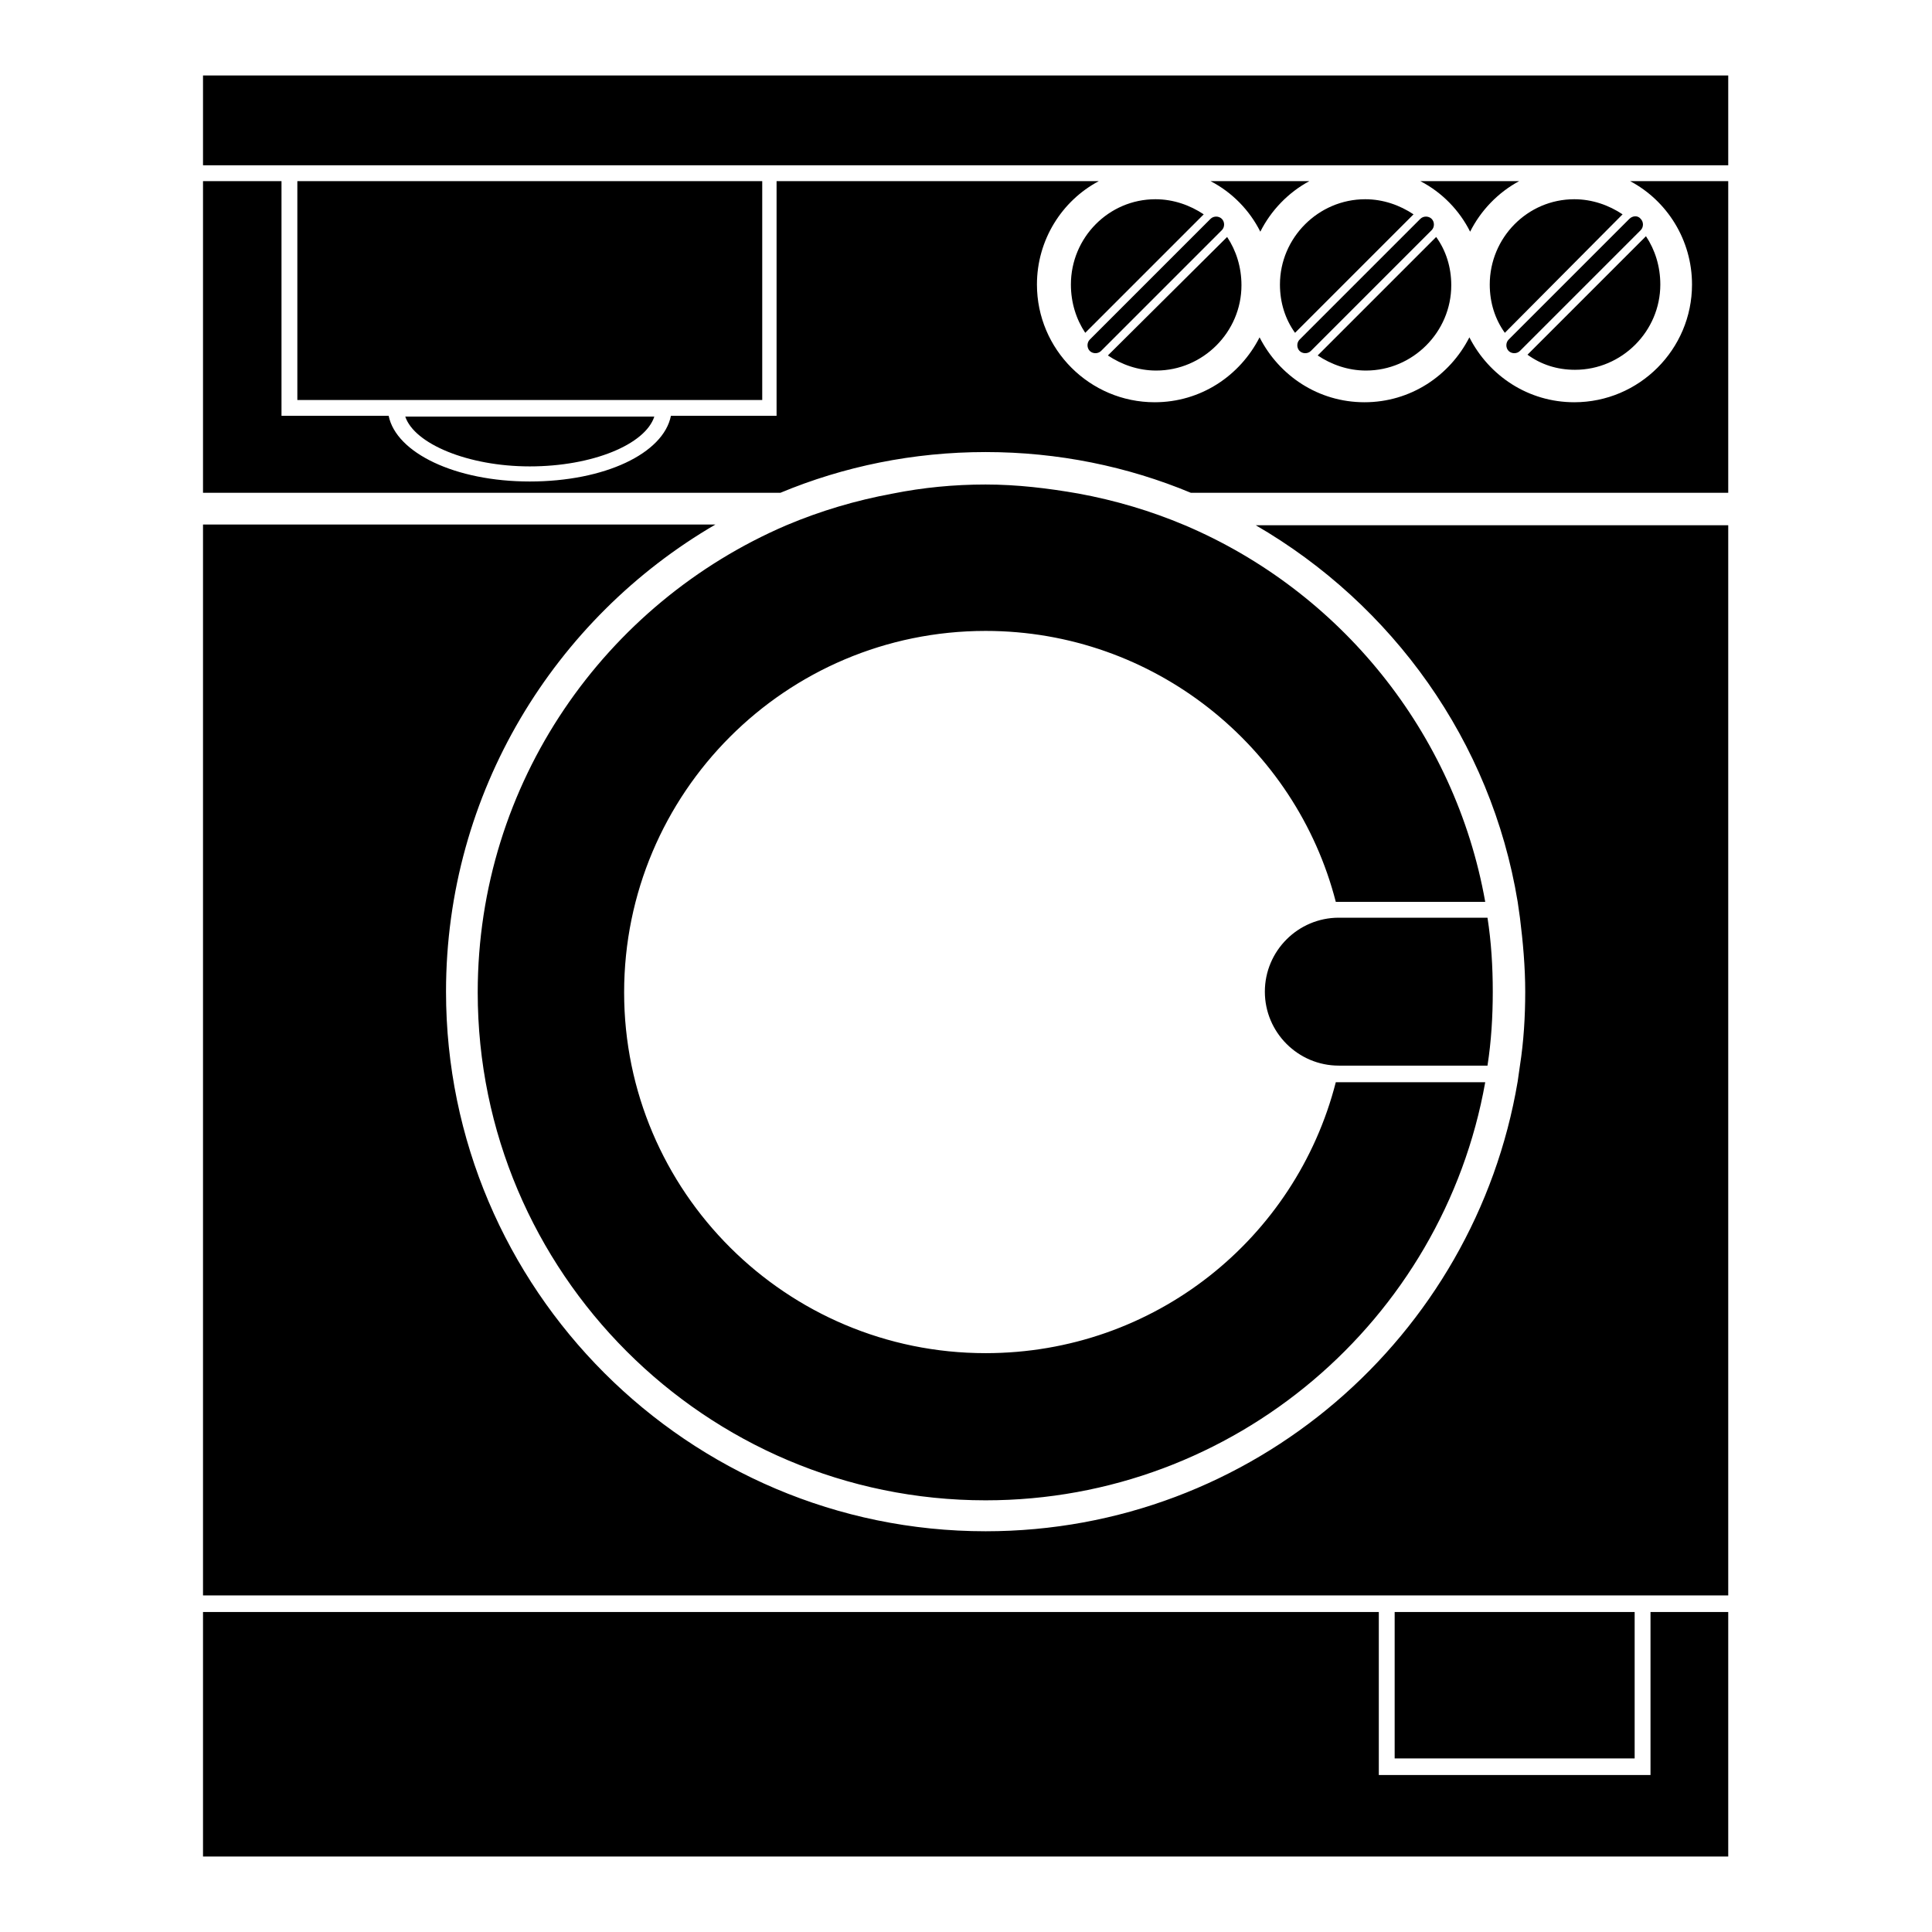
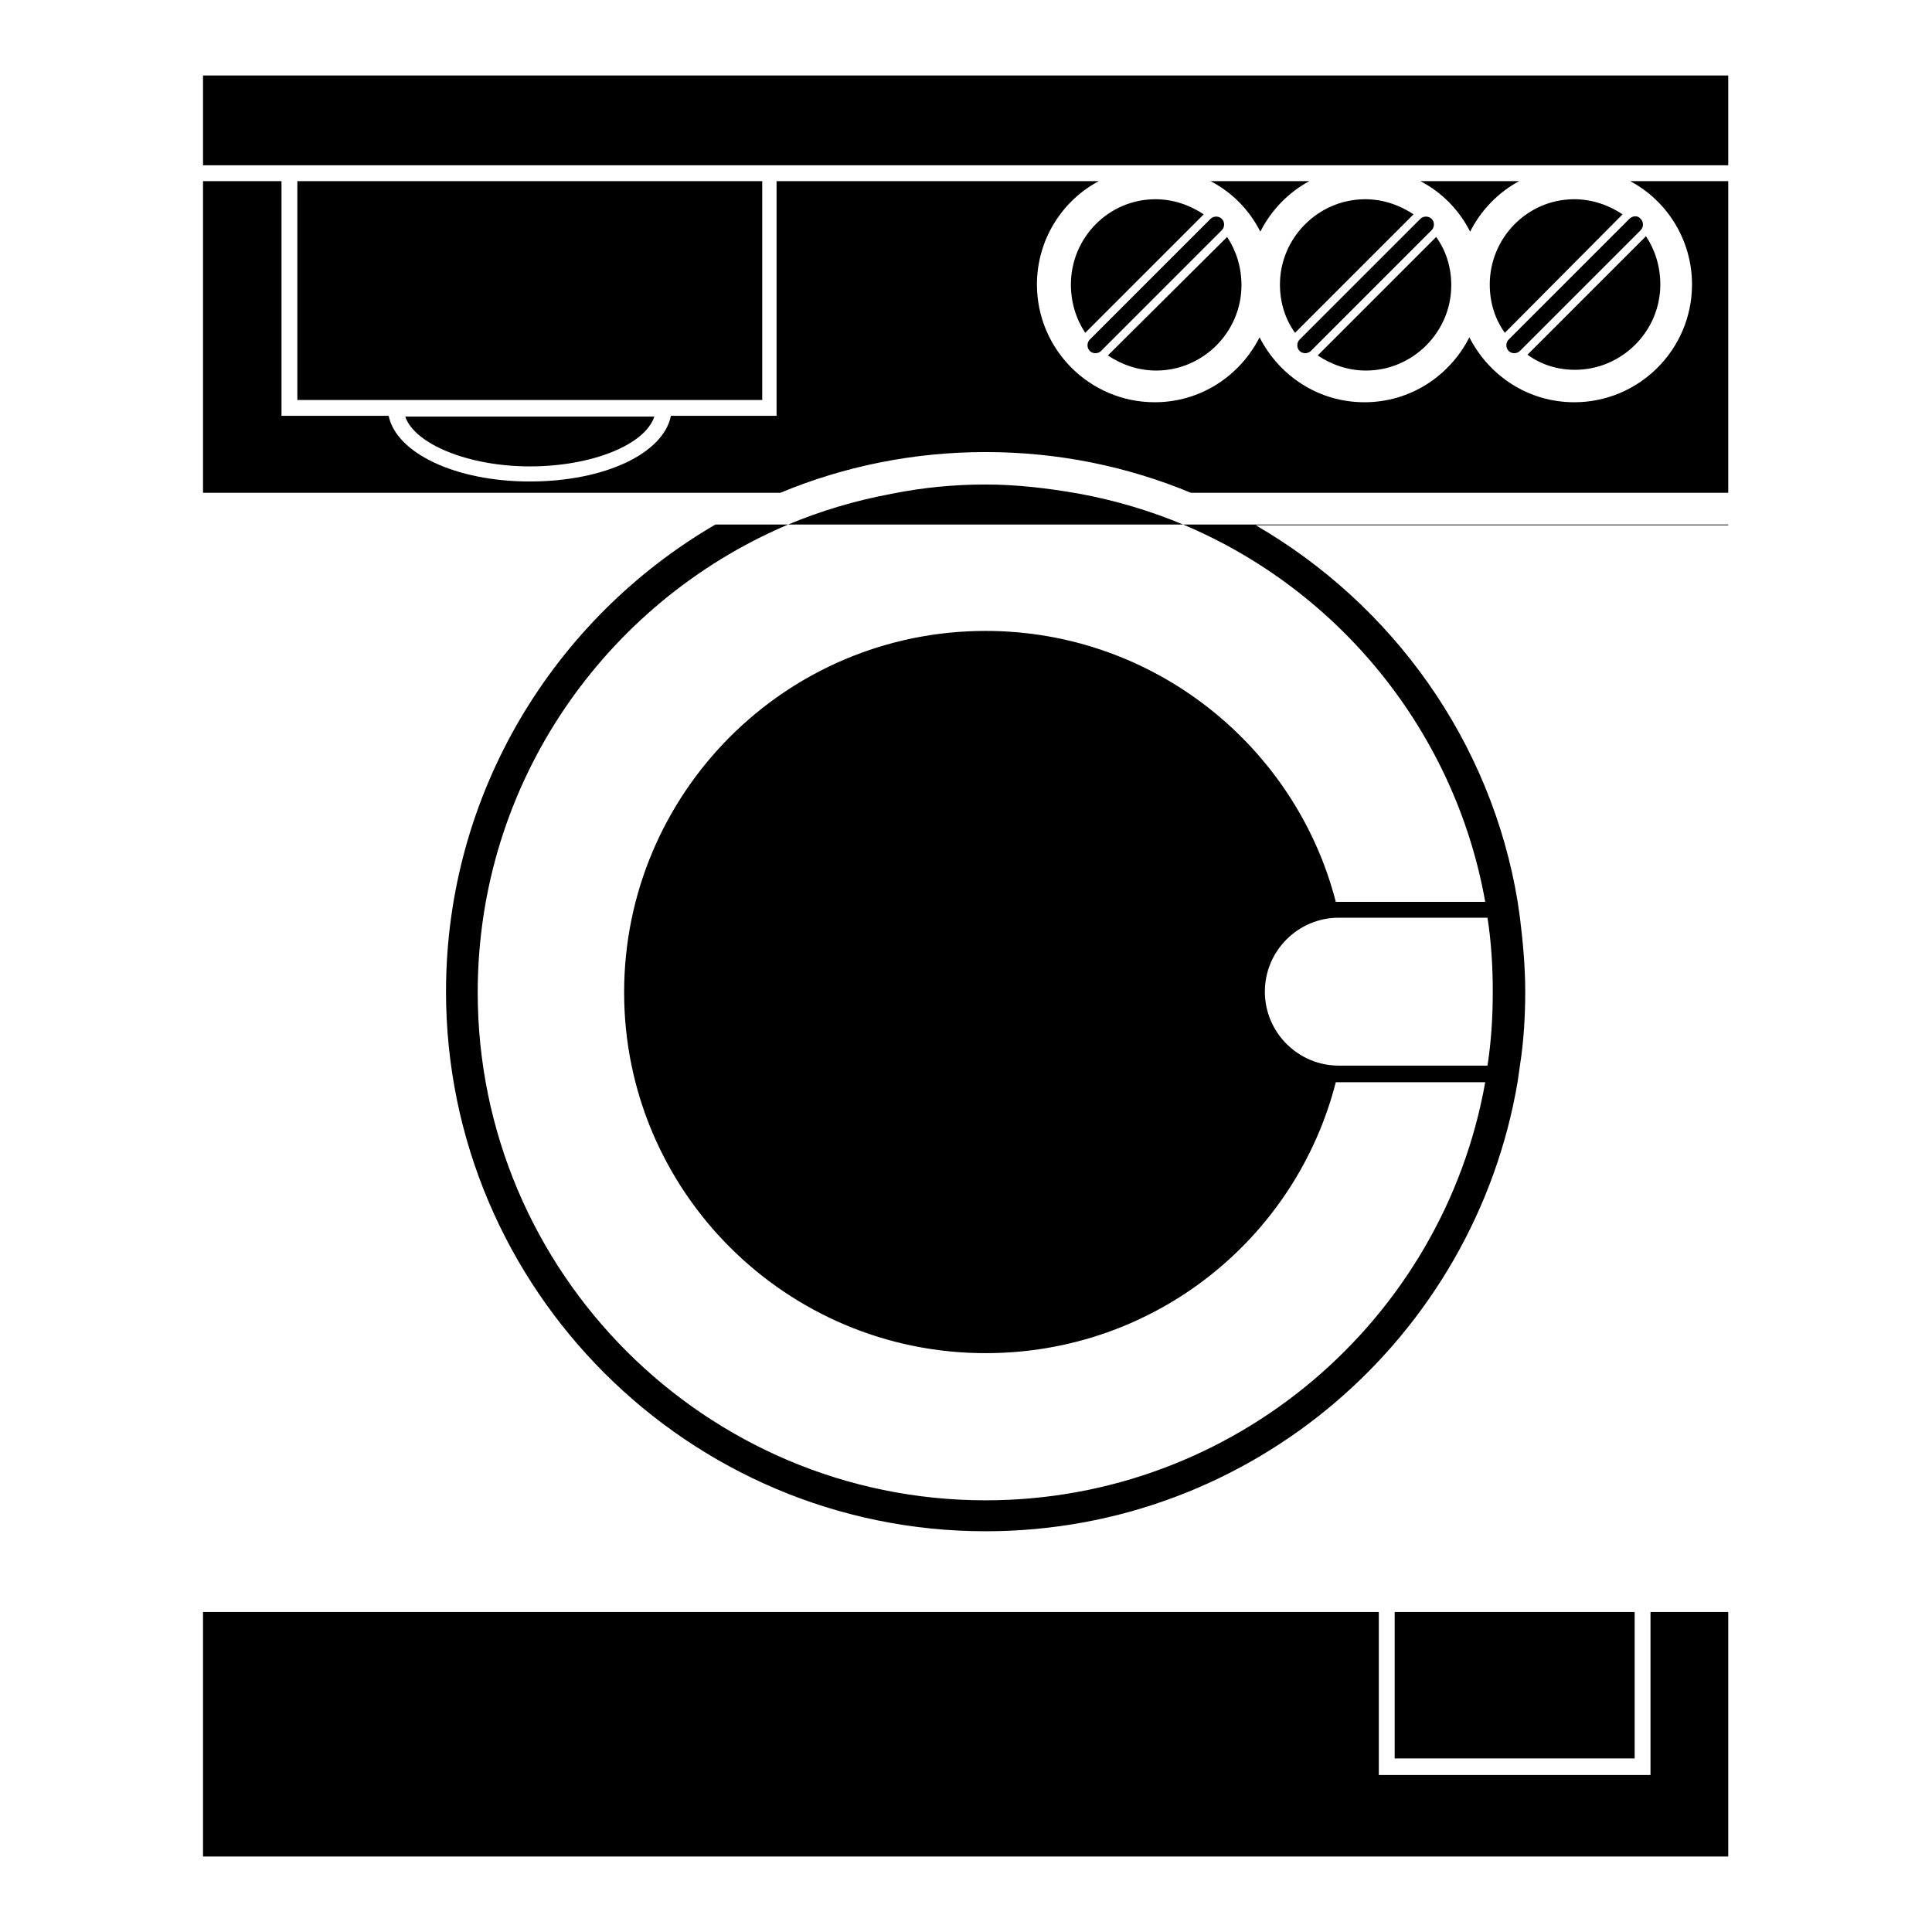
<svg xmlns="http://www.w3.org/2000/svg" version="1.1" x="0px" y="0px" viewBox="0 0 256 256" enable-background="new 0 0 256 256" xml:space="preserve">
  <g>
    <g>
-       <path fill="#000000" d="M70.2,61.8c8.3,0,15.3-2.9,16.5-6.6h-33C54.9,58.8,62,61.8,70.2,61.8z M26.9,10v11.9h202.1V10H26.9z M184.8,213.6V233h31.8v-19.4H184.8z M224.2,37.7c0,8.6-7,15.6-15.6,15.6c-6.1,0-11.3-3.5-13.9-8.6c-2.6,5.1-7.8,8.6-13.9,8.6s-11.3-3.5-13.9-8.6c-2.6,5.1-7.8,8.6-13.9,8.6c-8.6,0-15.6-7-15.6-15.6c0-5.9,3.3-11.1,8.2-13.7h-42.7v31.1H88.9c-1,5-8.8,8.7-18.7,8.7s-17.7-3.8-18.7-8.7H37.3V24H26.9v41.3h76.5c8.4-3.5,17.6-5.4,27.2-5.4c9.6,0,18.8,1.9,27.2,5.4h71.2V24H216C220.9,26.6,224.2,31.8,224.2,37.7z M218.8,235.2h-36.1v-21.6H26.9V246h202.1v-32.4h-10.3V235.2z M194.8,30.7c1.4-2.8,3.7-5.2,6.5-6.7h-13.1C191.1,25.5,193.4,27.9,194.8,30.7z M167,30.7c1.4-2.8,3.7-5.2,6.5-6.7h-13.1C163.3,25.5,165.6,27.9,167,30.7z M167.6,131.4c0,5.4,4.4,9.8,9.8,9.8c0,0,0,0,0,0h19.7c0.5-3.2,0.7-6.5,0.7-9.8c0-3.3-0.2-6.6-0.7-9.8h-19.7c0,0,0,0,0,0C172,121.6,167.6,126,167.6,131.4z M201.1,119.5c0.1,0.7,0.2,1.4,0.3,2.1c0.4,3.2,0.7,6.5,0.7,9.8c0,3.3-0.2,6.6-0.7,9.8c-0.1,0.7-0.2,1.4-0.3,2.1c-5.7,33.8-35.1,59.6-70.5,59.6c-39.4,0-71.5-32.1-71.5-71.5c0-26.4,14.4-49.5,35.7-61.9H26.9v141.9h202.1V69.6h-62.6C184.5,80.1,197.6,98.2,201.1,119.5z M157,69.6c-4.5-1.9-9.2-3.3-14.1-4.2c-4-0.7-8.1-1.2-12.3-1.2c-4.2,0-8.3,0.4-12.3,1.2c-4.9,0.9-9.6,2.3-14.1,4.2c-24,10.3-40.9,34.1-40.9,61.9c0,37.1,30.2,67.3,67.3,67.3c33,0,60.6-23.9,66.2-55.4h-19.4c-0.1,0-0.3,0-0.4,0c-5.3,20.7-24,35.9-46.4,35.9c-26.4,0-47.9-21.4-47.9-47.8c0-26.4,21.4-47.9,47.9-47.9c22.3,0,41.1,15.3,46.4,35.9c0.1,0,0.3,0,0.4,0h19.4C192.8,97,177.5,78.3,157,69.6z M101,24H39.4v29H101V24z M146.8,47.1c1.8,1.2,4,2,6.4,2c6.2,0,11.3-5.1,11.3-11.3c0-2.4-0.7-4.6-1.9-6.4L146.8,47.1z M141.9,37.7c0,2.4,0.7,4.6,1.9,6.4l15.7-15.7c-1.8-1.2-4-2-6.4-2C146.9,26.4,141.9,31.5,141.9,37.7z M169.6,37.7c0,2.4,0.7,4.6,2,6.4l15.7-15.7c-1.8-1.2-4-2-6.4-2C174.7,26.4,169.6,31.5,169.6,37.7z M174.6,47.1c1.8,1.2,4,2,6.4,2c6.2,0,11.3-5.1,11.3-11.3c0-2.4-0.7-4.6-2-6.4L174.6,47.1z M197.4,37.7c0,2.4,0.7,4.6,2,6.4L215,28.4c-1.8-1.2-4-2-6.4-2C202.4,26.4,197.4,31.5,197.4,37.7z M208.7,49c6.2,0,11.3-5.1,11.3-11.3c0-2.4-0.7-4.6-1.9-6.4l-15.7,15.7C204.2,48.3,206.3,49,208.7,49z M144.4,45c-0.4,0.4-0.4,1.1,0,1.5c0.4,0.4,1.1,0.4,1.5,0l16-16c0.4-0.4,0.4-1.1,0-1.5c-0.4-0.4-1.1-0.4-1.5,0L144.4,45z M172.2,45c-0.4,0.4-0.4,1.1,0,1.5c0.4,0.4,1.1,0.4,1.5,0l16-16c0.4-0.4,0.4-1.1,0-1.5c-0.4-0.4-1.1-0.4-1.5,0L172.2,45z M215.9,29l-16,16c-0.4,0.4-0.4,1.1,0,1.5c0.4,0.4,1.1,0.4,1.5,0l16-16c0.4-0.4,0.4-1.1,0-1.5C217,28.5,216.3,28.6,215.9,29z" />
+       <path fill="#000000" d="M70.2,61.8c8.3,0,15.3-2.9,16.5-6.6h-33C54.9,58.8,62,61.8,70.2,61.8z M26.9,10v11.9h202.1V10H26.9z M184.8,213.6V233h31.8v-19.4H184.8z M224.2,37.7c0,8.6-7,15.6-15.6,15.6c-6.1,0-11.3-3.5-13.9-8.6c-2.6,5.1-7.8,8.6-13.9,8.6s-11.3-3.5-13.9-8.6c-2.6,5.1-7.8,8.6-13.9,8.6c-8.6,0-15.6-7-15.6-15.6c0-5.9,3.3-11.1,8.2-13.7h-42.7v31.1H88.9c-1,5-8.8,8.7-18.7,8.7s-17.7-3.8-18.7-8.7H37.3V24H26.9v41.3h76.5c8.4-3.5,17.6-5.4,27.2-5.4c9.6,0,18.8,1.9,27.2,5.4h71.2V24H216C220.9,26.6,224.2,31.8,224.2,37.7z M218.8,235.2h-36.1v-21.6H26.9V246h202.1v-32.4h-10.3V235.2z M194.8,30.7c1.4-2.8,3.7-5.2,6.5-6.7h-13.1C191.1,25.5,193.4,27.9,194.8,30.7z M167,30.7c1.4-2.8,3.7-5.2,6.5-6.7h-13.1C163.3,25.5,165.6,27.9,167,30.7z M167.6,131.4c0,5.4,4.4,9.8,9.8,9.8c0,0,0,0,0,0h19.7c0.5-3.2,0.7-6.5,0.7-9.8c0-3.3-0.2-6.6-0.7-9.8h-19.7c0,0,0,0,0,0C172,121.6,167.6,126,167.6,131.4z M201.1,119.5c0.1,0.7,0.2,1.4,0.3,2.1c0.4,3.2,0.7,6.5,0.7,9.8c0,3.3-0.2,6.6-0.7,9.8c-0.1,0.7-0.2,1.4-0.3,2.1c-5.7,33.8-35.1,59.6-70.5,59.6c-39.4,0-71.5-32.1-71.5-71.5c0-26.4,14.4-49.5,35.7-61.9H26.9h202.1V69.6h-62.6C184.5,80.1,197.6,98.2,201.1,119.5z M157,69.6c-4.5-1.9-9.2-3.3-14.1-4.2c-4-0.7-8.1-1.2-12.3-1.2c-4.2,0-8.3,0.4-12.3,1.2c-4.9,0.9-9.6,2.3-14.1,4.2c-24,10.3-40.9,34.1-40.9,61.9c0,37.1,30.2,67.3,67.3,67.3c33,0,60.6-23.9,66.2-55.4h-19.4c-0.1,0-0.3,0-0.4,0c-5.3,20.7-24,35.9-46.4,35.9c-26.4,0-47.9-21.4-47.9-47.8c0-26.4,21.4-47.9,47.9-47.9c22.3,0,41.1,15.3,46.4,35.9c0.1,0,0.3,0,0.4,0h19.4C192.8,97,177.5,78.3,157,69.6z M101,24H39.4v29H101V24z M146.8,47.1c1.8,1.2,4,2,6.4,2c6.2,0,11.3-5.1,11.3-11.3c0-2.4-0.7-4.6-1.9-6.4L146.8,47.1z M141.9,37.7c0,2.4,0.7,4.6,1.9,6.4l15.7-15.7c-1.8-1.2-4-2-6.4-2C146.9,26.4,141.9,31.5,141.9,37.7z M169.6,37.7c0,2.4,0.7,4.6,2,6.4l15.7-15.7c-1.8-1.2-4-2-6.4-2C174.7,26.4,169.6,31.5,169.6,37.7z M174.6,47.1c1.8,1.2,4,2,6.4,2c6.2,0,11.3-5.1,11.3-11.3c0-2.4-0.7-4.6-2-6.4L174.6,47.1z M197.4,37.7c0,2.4,0.7,4.6,2,6.4L215,28.4c-1.8-1.2-4-2-6.4-2C202.4,26.4,197.4,31.5,197.4,37.7z M208.7,49c6.2,0,11.3-5.1,11.3-11.3c0-2.4-0.7-4.6-1.9-6.4l-15.7,15.7C204.2,48.3,206.3,49,208.7,49z M144.4,45c-0.4,0.4-0.4,1.1,0,1.5c0.4,0.4,1.1,0.4,1.5,0l16-16c0.4-0.4,0.4-1.1,0-1.5c-0.4-0.4-1.1-0.4-1.5,0L144.4,45z M172.2,45c-0.4,0.4-0.4,1.1,0,1.5c0.4,0.4,1.1,0.4,1.5,0l16-16c0.4-0.4,0.4-1.1,0-1.5c-0.4-0.4-1.1-0.4-1.5,0L172.2,45z M215.9,29l-16,16c-0.4,0.4-0.4,1.1,0,1.5c0.4,0.4,1.1,0.4,1.5,0l16-16c0.4-0.4,0.4-1.1,0-1.5C217,28.5,216.3,28.6,215.9,29z" />
    </g>
  </g>
</svg>